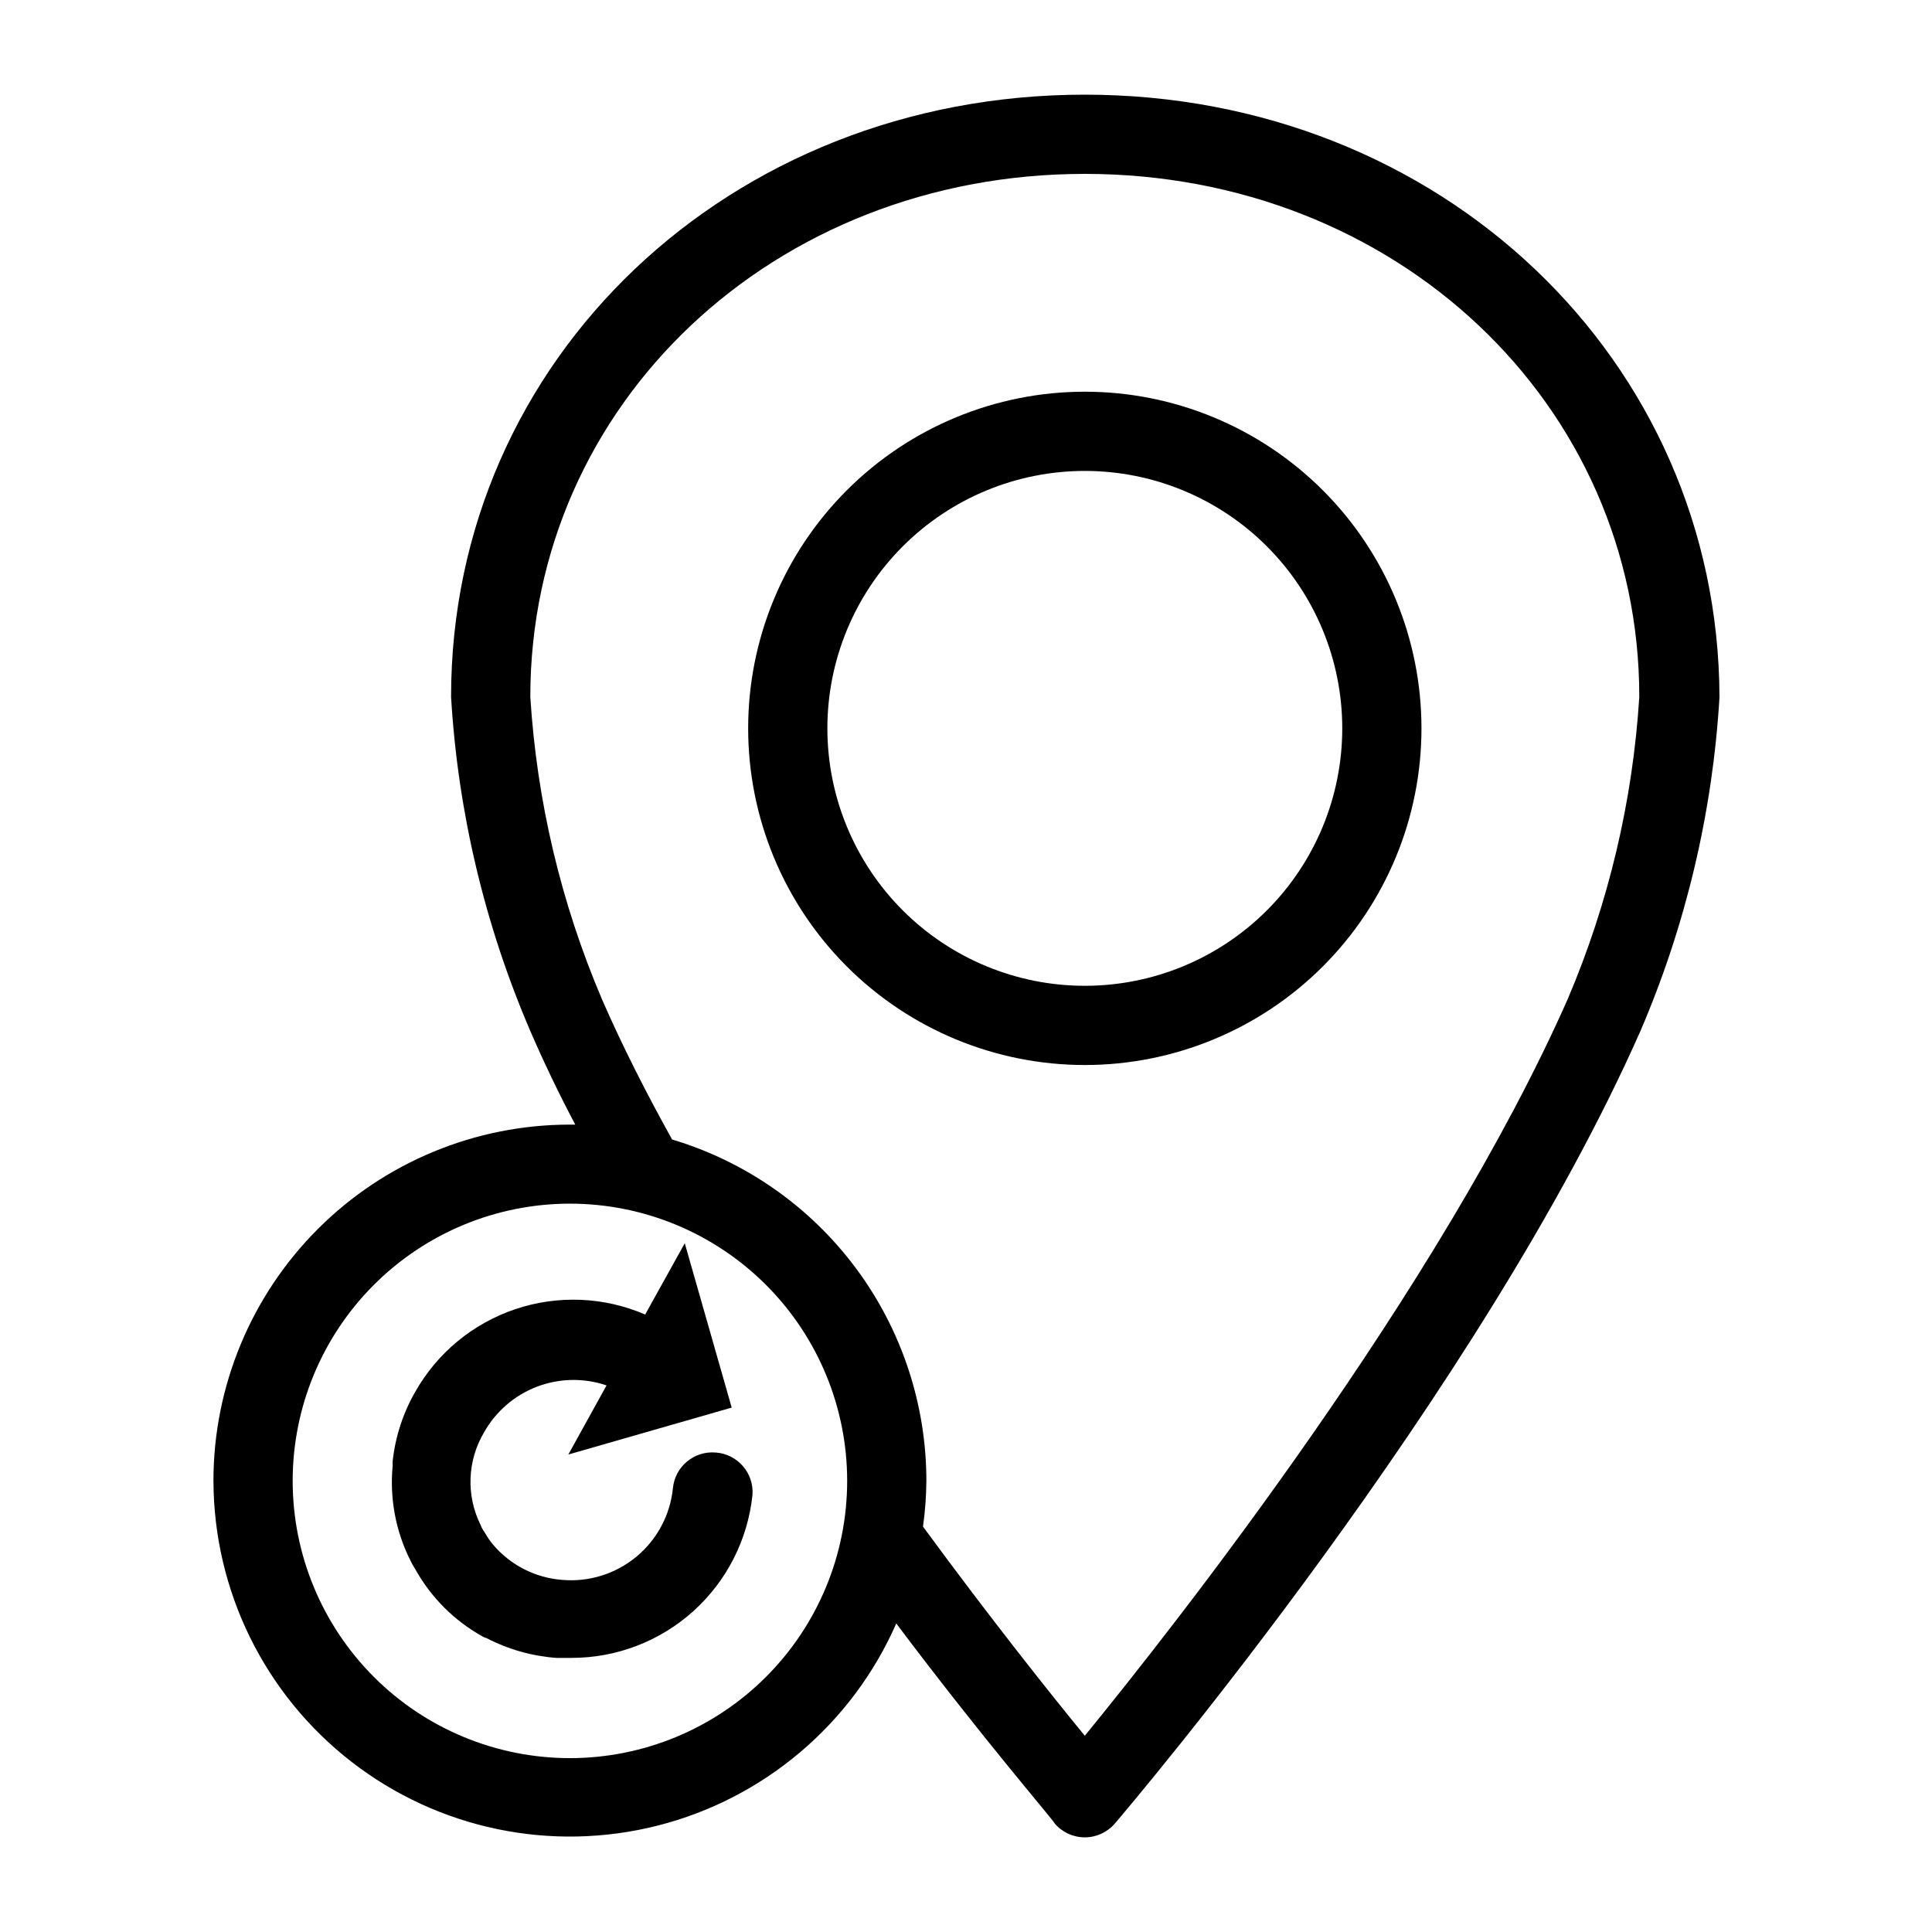
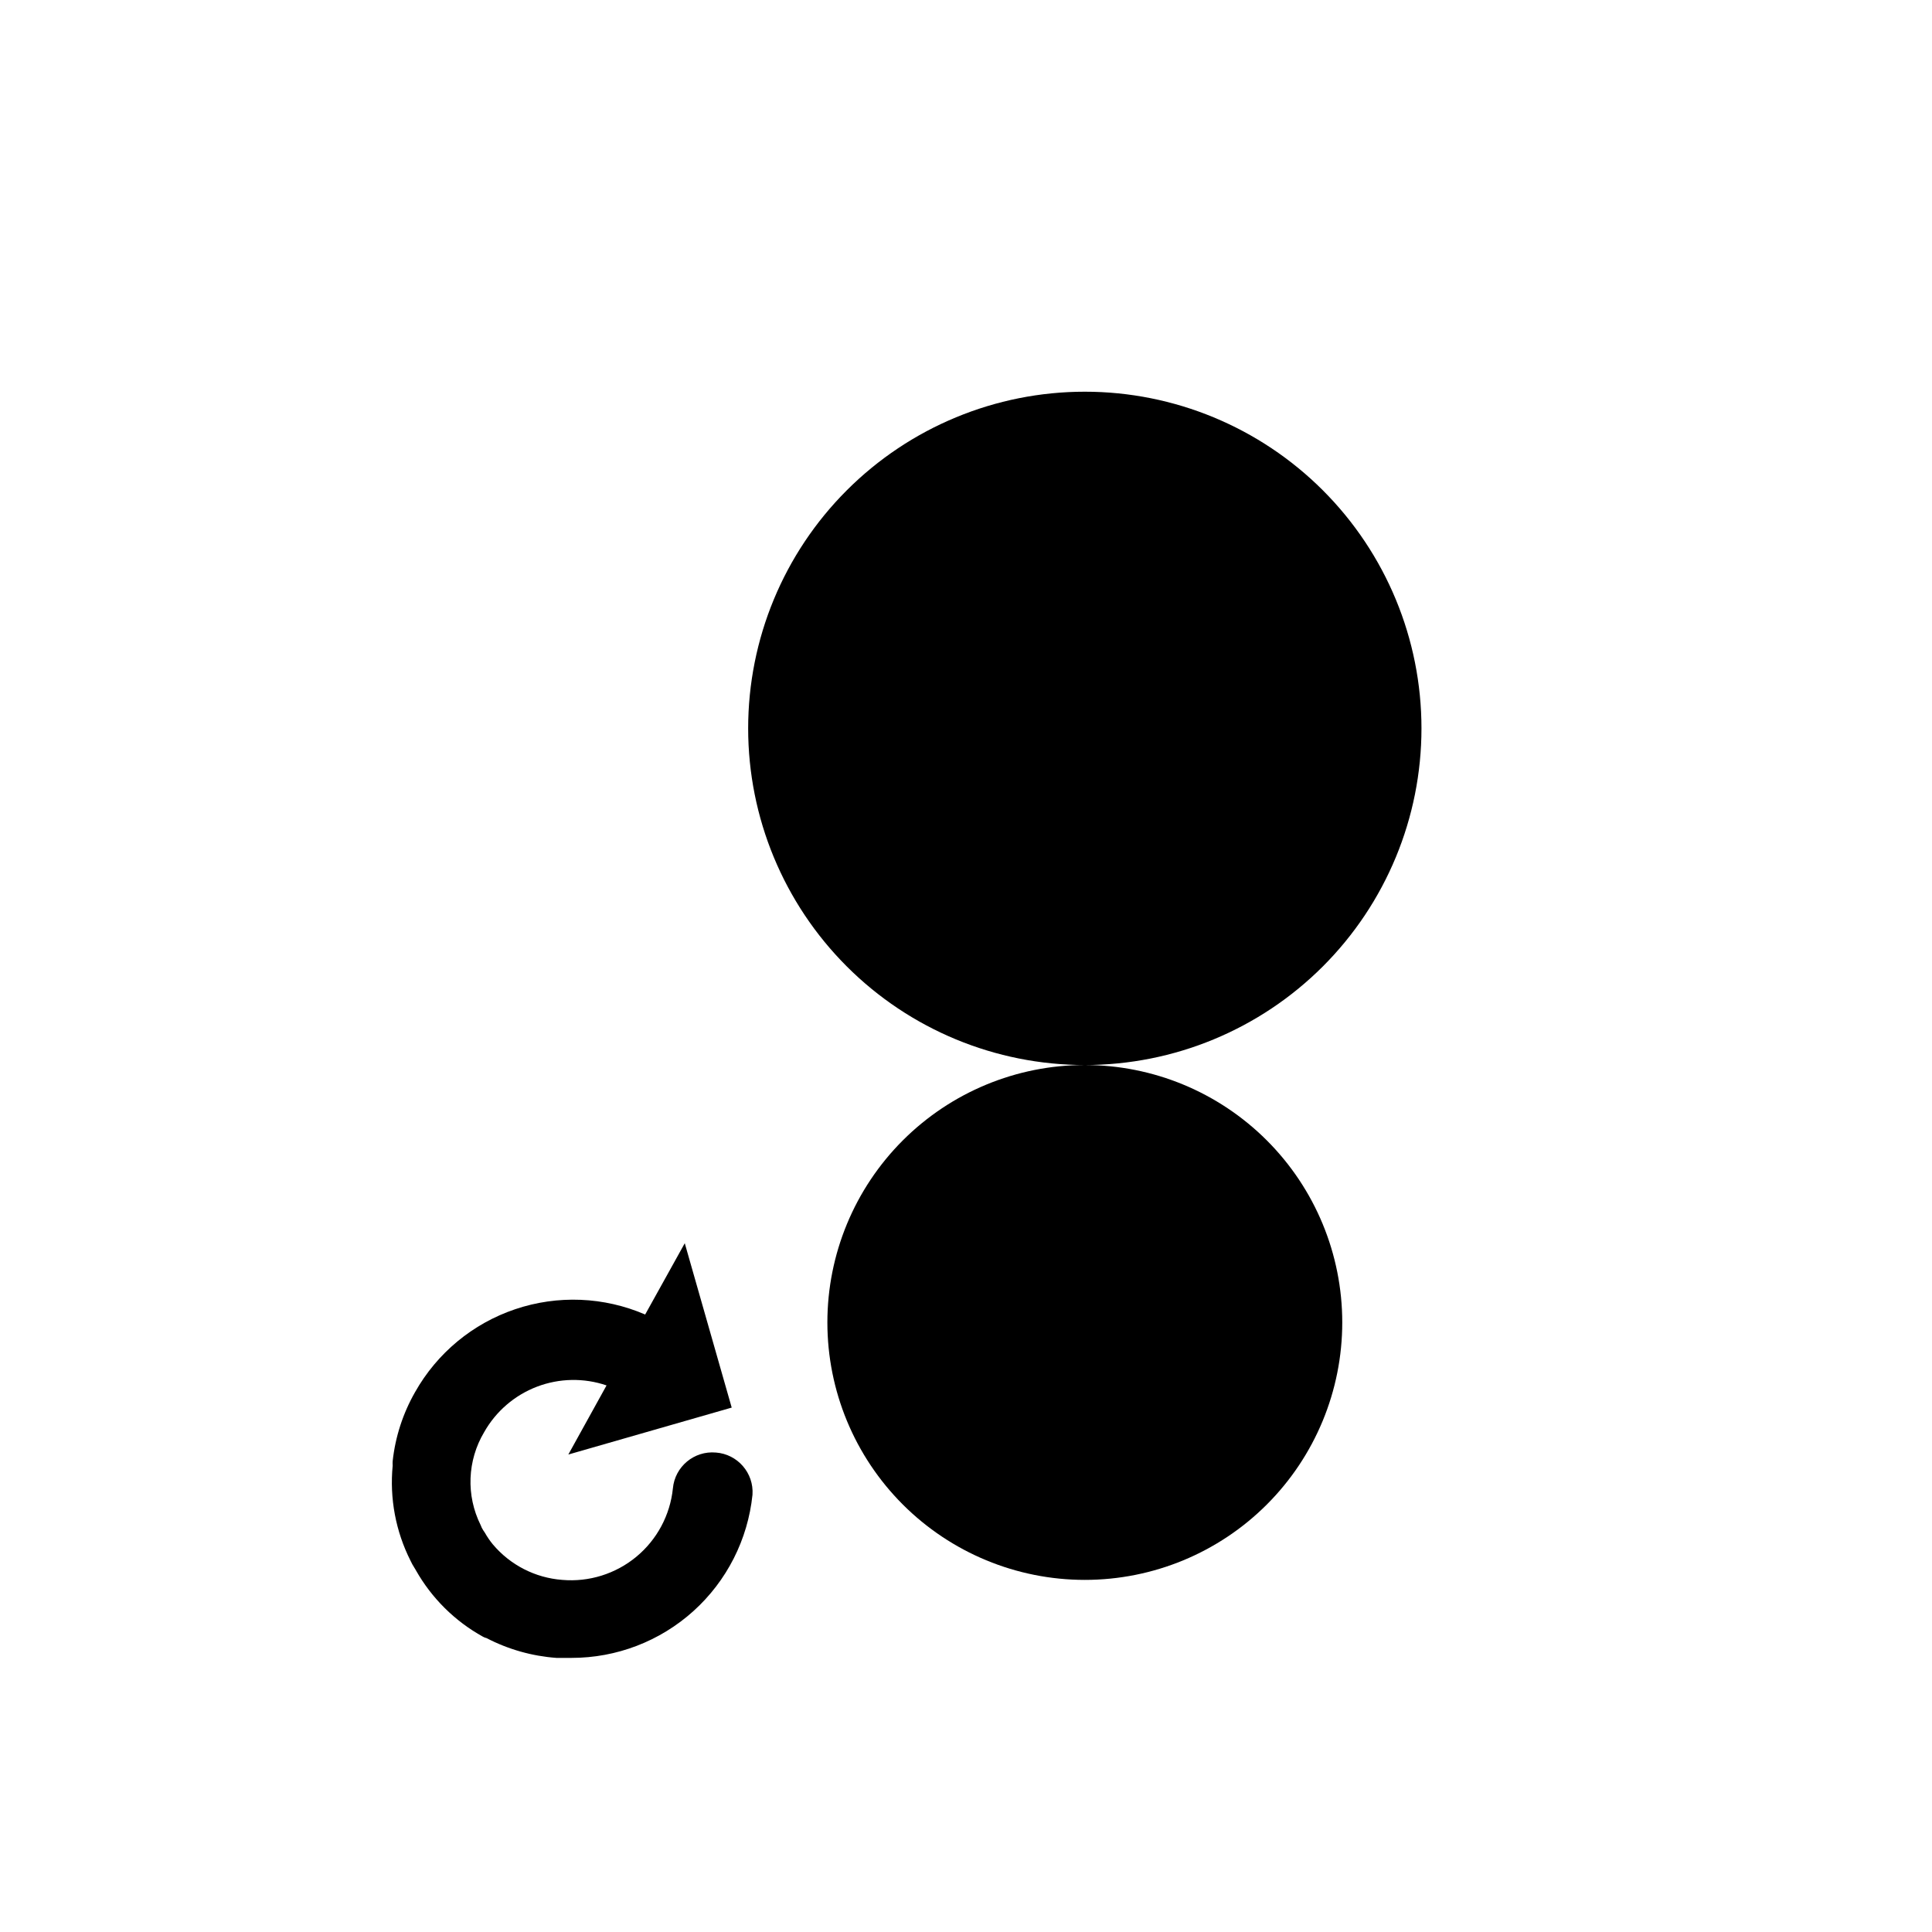
<svg xmlns="http://www.w3.org/2000/svg" fill="#000000" width="800px" height="800px" version="1.1" viewBox="144 144 512 512">
  <g>
-     <path d="m431.49 426.24c23.66 0 46.352-9.398 63.082-26.129 16.734-16.734 26.133-39.426 26.133-63.086 0-23.664-9.398-46.355-26.133-63.086-16.73-16.73-39.422-26.133-63.082-26.133-23.664 0-46.355 9.402-63.086 26.133-16.734 16.73-26.133 39.422-26.133 63.086 0 23.66 9.398 46.352 26.133 63.086 16.73 16.73 39.422 26.129 63.086 26.129zm0-157.44c18.094 0 35.445 7.188 48.238 19.984 12.797 12.793 19.984 30.148 19.984 48.242s-7.188 35.445-19.984 48.242c-12.793 12.793-30.145 19.98-48.238 19.98-18.098 0-35.449-7.188-48.242-19.98-12.797-12.797-19.984-30.148-19.984-48.242s7.188-35.449 19.984-48.242c12.793-12.797 30.145-19.984 48.242-19.984z" />
+     <path d="m431.49 426.24c23.66 0 46.352-9.398 63.082-26.129 16.734-16.734 26.133-39.426 26.133-63.086 0-23.664-9.398-46.355-26.133-63.086-16.73-16.73-39.422-26.133-63.082-26.133-23.664 0-46.355 9.402-63.086 26.133-16.734 16.73-26.133 39.422-26.133 63.086 0 23.66 9.398 46.352 26.133 63.086 16.73 16.73 39.422 26.129 63.086 26.129zc18.094 0 35.445 7.188 48.238 19.984 12.797 12.793 19.984 30.148 19.984 48.242s-7.188 35.445-19.984 48.242c-12.793 12.793-30.145 19.98-48.238 19.98-18.098 0-35.449-7.188-48.242-19.98-12.797-12.797-19.984-30.148-19.984-48.242s7.188-35.449 19.984-48.242c12.793-12.797 30.145-19.984 48.242-19.984z" />
    <path d="m333.71 528.94c-5.766-0.516-10.859 3.734-11.387 9.5-0.73 7.082-4.215 13.594-9.703 18.129-5.488 4.535-12.539 6.734-19.633 6.117-7.137-0.539-13.754-3.926-18.367-9.395-0.809-0.984-1.527-2.039-2.152-3.148-0.293-0.402-0.559-0.82-0.789-1.262-0.117-0.238-0.223-0.484-0.312-0.734-3.891-7.828-3.535-17.102 0.941-24.613 3.117-5.519 8.062-9.781 13.984-12.043 5.922-2.262 12.449-2.383 18.449-0.34l-10.129 18.316 43.297-12.438-12.438-43.559-10.496 18.895v-0.004c-10.91-4.703-23.176-5.207-34.438-1.406-11.258 3.797-20.711 11.625-26.543 21.98-3.207 5.617-5.227 11.832-5.93 18.262-0.027 0.402-0.027 0.805 0 1.207-0.84 8.676 0.797 17.41 4.723 25.191l0.473 0.945 0.945 1.574h-0.004c4.184 7.41 10.344 13.516 17.793 17.633 0.293 0.168 0.613 0.289 0.945 0.367 5.754 2.992 12.055 4.777 18.523 5.246h3.988c11.934 0.012 23.441-4.406 32.305-12.395 8.859-7.988 14.441-18.98 15.664-30.848 0.391-5.762-3.949-10.758-9.711-11.18z" />
-     <path d="m200.57 536.45c0.062 29.109 13.543 56.566 36.539 74.414 22.992 17.852 52.934 24.102 81.148 16.945 28.215-7.156 51.555-26.922 63.266-53.57 23.668 31.488 41.984 52.48 41.984 53.004h-0.004c1.996 2.332 4.91 3.672 7.981 3.672 3.066 0 5.981-1.34 7.977-3.672 3.938-4.617 96.773-113.99 139.23-209.92 12.07-28.07 19.176-58.027 20.988-88.535-0.262-89.582-74.047-159.7-168.2-159.7-94.152 0-167.94 70.113-167.94 159.59 1.812 30.504 8.918 60.461 20.992 88.531 3.5 8.117 7.469 16.391 11.914 24.824h-1.418c-25.047 0-49.066 9.945-66.777 27.648-17.715 17.703-27.676 41.719-27.688 66.762zm94.465 73.473c-19.488 0-38.176-7.738-51.953-21.52-13.777-13.777-21.52-32.465-21.52-51.953 0-19.484 7.742-38.172 21.52-51.949 13.777-13.781 32.465-21.52 51.953-21.52 19.484 0 38.172 7.738 51.953 21.52 13.777 13.777 21.52 32.465 21.52 51.949 0 19.488-7.742 38.176-21.52 51.953-13.781 13.781-32.469 21.52-51.953 21.52zm8.449-201.21c-10.816-25.406-17.223-52.473-18.945-80.031 0-77.727 64.551-138.6 146.95-138.6 82.391 0 146.94 60.875 146.94 138.6-1.723 27.559-8.129 54.625-18.945 80.031-34.109 77.199-104.33 166.31-128 195.28-9.078-11.074-24.93-30.965-42.875-55.418h-0.004c0.562-4.019 0.859-8.066 0.895-12.125-0.008-20.32-6.566-40.102-18.703-56.398-12.141-16.301-29.215-28.25-48.684-34.074-7.031-12.648-13.277-24.98-18.629-37.262z" />
  </g>
</svg>